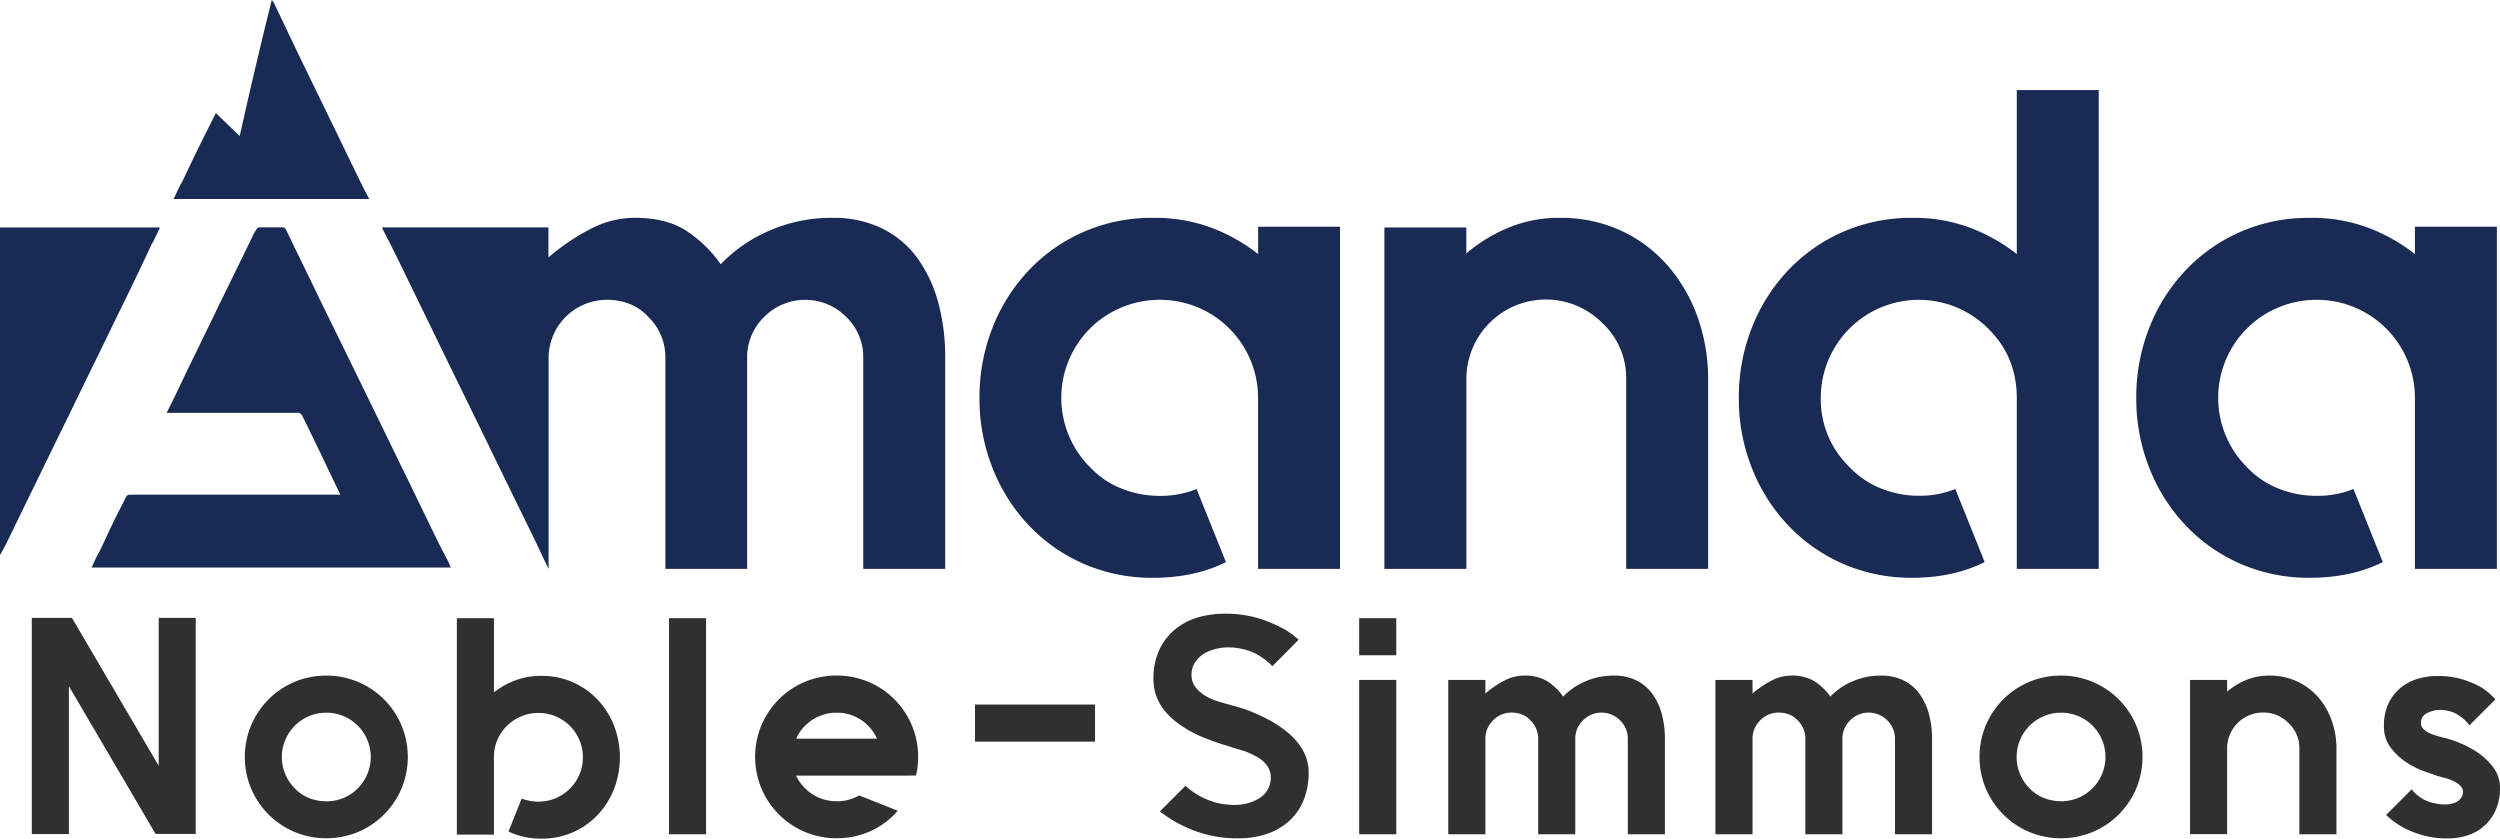
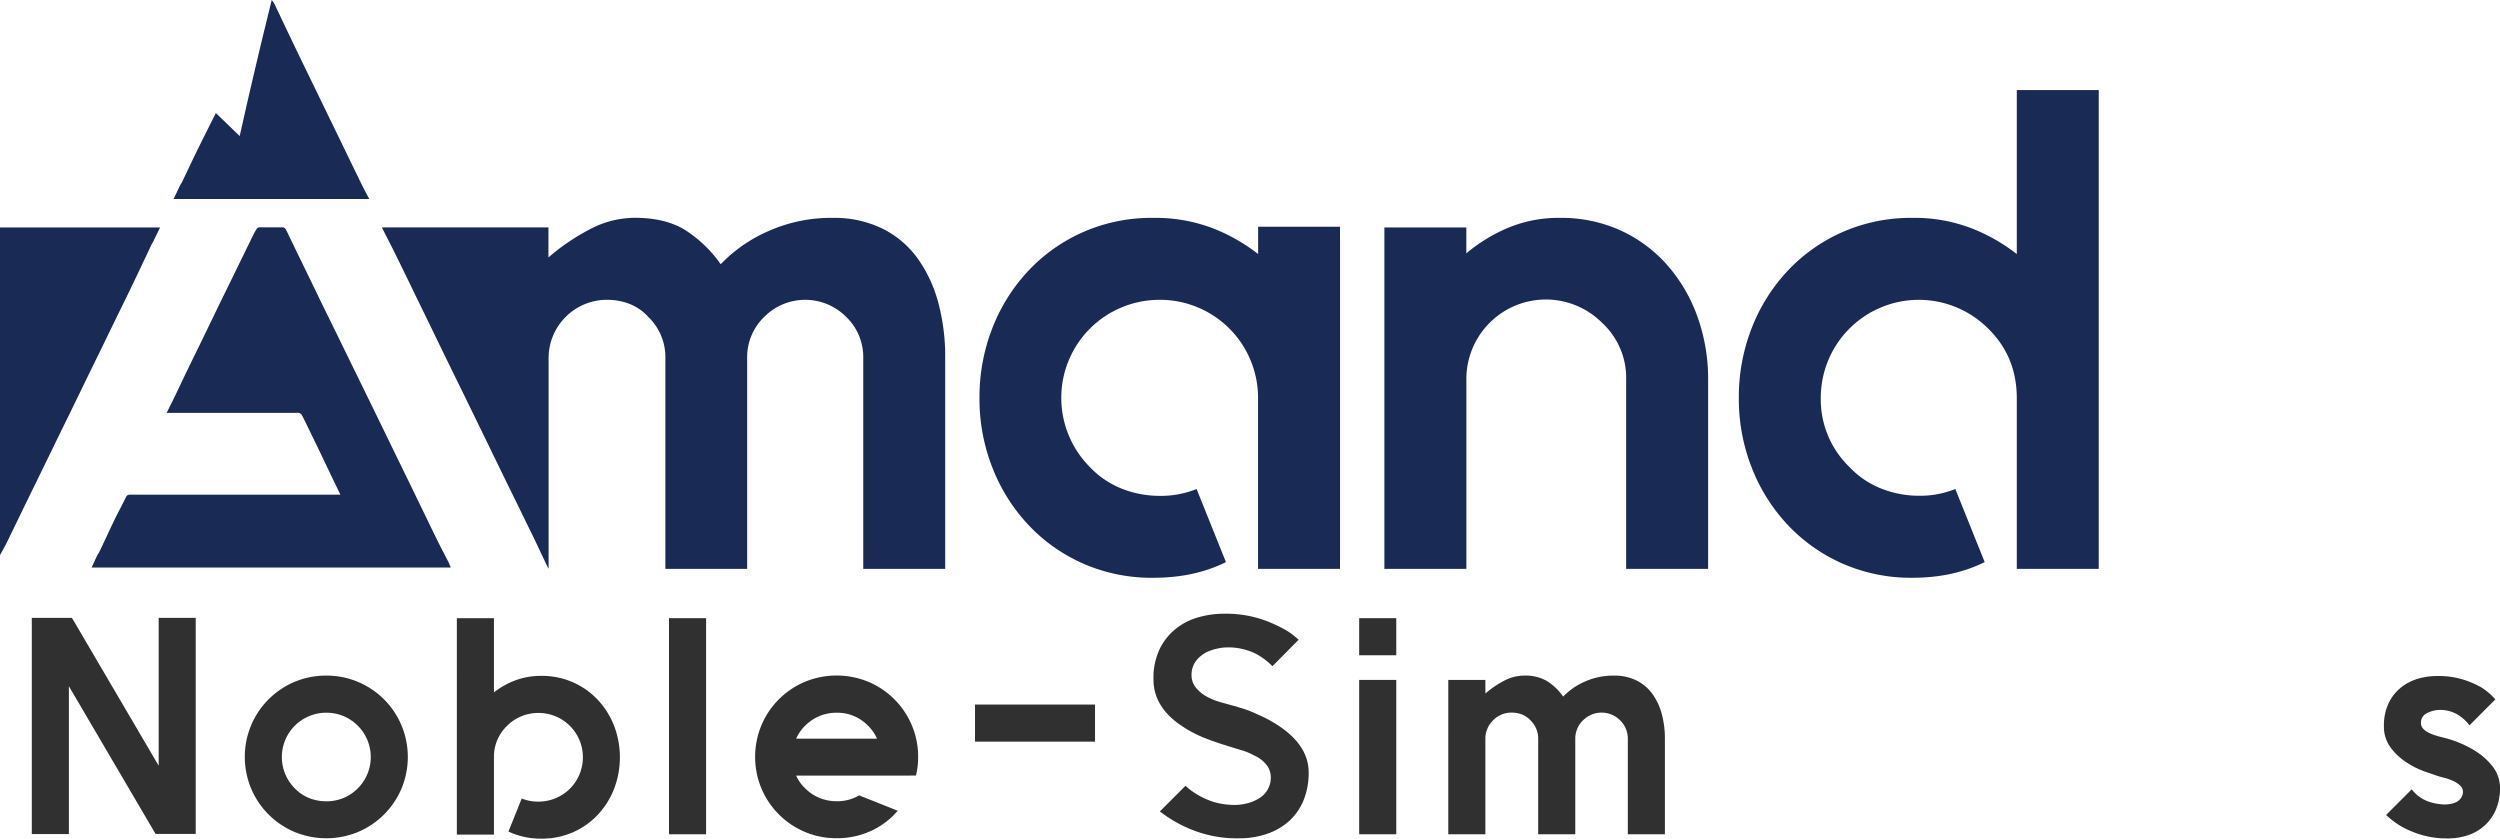
<svg xmlns="http://www.w3.org/2000/svg" viewBox="0 0 943.58 316.51">
  <path d="M73.87,233.2v81.56H58.72L26,259v55.81H12V233.2H27.15L59.89,289V233.2Z" style="fill:#2f302f" />
  <path d="M123.16,255a30.28,30.28,0,0,1,12,2.39,30.65,30.65,0,0,1,16.37,16.37,31,31,0,0,1,0,23.89A30.74,30.74,0,0,1,135.16,314a31.32,31.32,0,0,1-24,0,30.74,30.74,0,0,1-16.37-16.37,31,31,0,0,1,0-23.89,30.65,30.65,0,0,1,16.37-16.37A30.28,30.28,0,0,1,123.16,255Zm0,14a16.73,16.73,0,0,0-11.89,28.55,15.19,15.19,0,0,0,5.42,3.67,17.54,17.54,0,0,0,6.47,1.22,17.08,17.08,0,0,0,6.41-1.22,16.42,16.42,0,0,0,5.47-3.67,16.72,16.72,0,0,0,0-23.65A16.65,16.65,0,0,0,123.16,269Z" style="fill:#2f302f" />
  <path d="M204.38,255.1a28.69,28.69,0,0,1,21.2,9,30.41,30.41,0,0,1,6.18,9.79,33.36,33.36,0,0,1,0,23.88,30.52,30.52,0,0,1-6.18,9.79,28.56,28.56,0,0,1-9.38,6.58,29,29,0,0,1-11.82,2.39,28.43,28.43,0,0,1-12.47-2.68l5-12.47a16.14,16.14,0,0,0,6.29,1.17A16.7,16.7,0,0,0,220,285.87a16.7,16.7,0,0,0-16.78-16.78A16.7,16.7,0,0,0,191.32,274a16.2,16.2,0,0,0-4.89,11.89V315h-14V233.32h14v28a30.36,30.36,0,0,1,7.81-4.43A27.55,27.55,0,0,1,204.38,255.1Z" style="fill:#2f302f" />
  <path d="M252.5,314.88V233.32h14v81.56Z" style="fill:#2f302f" />
  <path d="M331,292.74H300.5a14.63,14.63,0,0,0,3.38,4.78,16.45,16.45,0,0,0,5.48,3.67,17,17,0,0,0,6.41,1.22,16.28,16.28,0,0,0,8.5-2.21L338.84,306a29.52,29.52,0,0,1-10.14,7.63,30.59,30.59,0,0,1-12.93,2.74,30.28,30.28,0,0,1-12-2.39,30.74,30.74,0,0,1-16.37-16.37,31,31,0,0,1,0-23.89,30.65,30.65,0,0,1,16.37-16.37,31.32,31.32,0,0,1,24,0,30.65,30.65,0,0,1,16.37,16.37,30.28,30.28,0,0,1,2.39,12,28.38,28.38,0,0,1-.82,7ZM315.77,269a16.67,16.67,0,0,0-11.89,4.9,15.85,15.85,0,0,0-3.38,4.89H331a15.52,15.52,0,0,0-3.38-4.89A16.14,16.14,0,0,0,315.77,269Z" style="fill:#2f302f" />
  <path d="M368,279.92v-14H413.3v14Z" style="fill:#2f302f" />
  <path d="M493.93,291.58a27.32,27.32,0,0,1-1.86,10.31,21.75,21.75,0,0,1-5.31,7.81,23.93,23.93,0,0,1-8.33,4.95,32.5,32.5,0,0,1-10.95,1.75,45.35,45.35,0,0,1-17.25-3.09,49.32,49.32,0,0,1-12.46-7.05l9.67-9.67a27.71,27.71,0,0,0,8.62,5.36,23.47,23.47,0,0,0,5.48,1.51,32.65,32.65,0,0,0,4.19.35,19,19,0,0,0,5.54-.76,15.46,15.46,0,0,0,4.37-2,9.09,9.09,0,0,0,4-7.69,7.64,7.64,0,0,0-2.1-5.24,12.27,12.27,0,0,0-4.2-3,22.1,22.1,0,0,0-4.42-1.86l-4.2-1.28a4.25,4.25,0,0,0-1.05-.3,30.31,30.31,0,0,0-1.51-.52c-1.63-.47-4-1.28-7.05-2.45a45.55,45.55,0,0,1-9.15-4.77q-10.6-7.11-10.6-17.48a25.4,25.4,0,0,1,2.39-11.6,22.27,22.27,0,0,1,6.23-7.69,24.17,24.17,0,0,1,8.57-4.25,35,35,0,0,1,9.26-1.28,43.46,43.46,0,0,1,14.1,2,52.79,52.79,0,0,1,9.09,4,27,27,0,0,1,3,2c.81.66,1.53,1.26,2.15,1.81l-9.9,10a25,25,0,0,0-6.41-4.78,23.6,23.6,0,0,0-10.25-2.33,19,19,0,0,0-4.66.58,17.36,17.36,0,0,0-4.08,1.52q-5.13,3.13-5.13,8.27a7.51,7.51,0,0,0,2.1,5.36,14.21,14.21,0,0,0,4.19,3.14A24.53,24.53,0,0,0,460.6,265l4.55,1.28,1.4.35c.38.16,1.12.39,2.21.7a35.16,35.16,0,0,1,3.85,1.4q2.2.93,4.83,2.21a43.16,43.16,0,0,1,5.19,3Q493.93,281.43,493.93,291.58Z" style="fill:#2f302f" />
  <path d="M513,233.32h14v14H513Zm0,81.56V256.62h14v58.26Z" style="fill:#2f302f" />
  <path d="M609.17,255a18.68,18.68,0,0,1,8.56,1.86,16.42,16.42,0,0,1,6,5.13,23.41,23.41,0,0,1,3.5,7.57,36,36,0,0,1,1.16,9.32v36h-14v-36a9.56,9.56,0,0,0-2.91-7,9.85,9.85,0,0,0-14,0,9.53,9.53,0,0,0-2.92,7v36h-14v-36a9.56,9.56,0,0,0-2.91-7,8.58,8.58,0,0,0-3.21-2.21,10.27,10.27,0,0,0-3.78-.7,9.42,9.42,0,0,0-7.11,2.91,9.57,9.57,0,0,0-2.92,7v36h-14V256.62h14v5.13a37,37,0,0,1,7.11-4.84,16.4,16.4,0,0,1,7.58-1.92,16.09,16.09,0,0,1,8.62,2.1,21.48,21.48,0,0,1,6.06,5.82,25.23,25.23,0,0,1,8.16-5.65A26.24,26.24,0,0,1,609.17,255Z" style="fill:#2f302f" />
-   <path d="M710,255a18.68,18.68,0,0,1,8.56,1.86,16.42,16.42,0,0,1,6,5.13,23.41,23.41,0,0,1,3.5,7.57,36,36,0,0,1,1.16,9.32v36h-14v-36a9.56,9.56,0,0,0-2.91-7,9.85,9.85,0,0,0-14,0,9.53,9.53,0,0,0-2.92,7v36h-14v-36a9.56,9.56,0,0,0-2.91-7,8.58,8.58,0,0,0-3.21-2.21,10.27,10.27,0,0,0-3.78-.7,9.42,9.42,0,0,0-7.11,2.91,9.57,9.57,0,0,0-2.92,7v36h-14V256.62h14v5.13a37,37,0,0,1,7.11-4.84,16.4,16.4,0,0,1,7.58-1.92,16.09,16.09,0,0,1,8.62,2.1,21.48,21.48,0,0,1,6.06,5.82,25.23,25.23,0,0,1,8.16-5.65A26.24,26.24,0,0,1,710,255Z" style="fill:#2f302f" />
-   <path d="M777.89,255a30.28,30.28,0,0,1,12,2.39,30.65,30.65,0,0,1,16.37,16.37,31,31,0,0,1,0,23.89A30.74,30.74,0,0,1,789.89,314a31.32,31.32,0,0,1-24,0,30.74,30.74,0,0,1-16.37-16.37,31,31,0,0,1,0-23.89,30.65,30.65,0,0,1,16.37-16.37A30.28,30.28,0,0,1,777.89,255Zm0,14A16.73,16.73,0,0,0,766,297.52a15.19,15.19,0,0,0,5.42,3.67,17.54,17.54,0,0,0,6.47,1.22,17.08,17.08,0,0,0,6.41-1.22,16.42,16.42,0,0,0,5.47-3.67,16.72,16.72,0,0,0,0-23.65A16.65,16.65,0,0,0,777.89,269Z" style="fill:#2f302f" />
-   <path d="M856.54,255a24.51,24.51,0,0,1,10.37,2.15,23.66,23.66,0,0,1,8,5.95,27.09,27.09,0,0,1,5.13,8.79,31.5,31.5,0,0,1,1.81,10.72v32.28h-14V282.6a12.74,12.74,0,0,0-4.08-9.67,13,13,0,0,0-9.55-4,13.52,13.52,0,0,0-13.63,13.63v32.28h-14V256.62h14v4.43a27.3,27.3,0,0,1,7.1-4.37A22.36,22.36,0,0,1,856.54,255Z" style="fill:#2f302f" />
  <path d="M923.66,278.76a45,45,0,0,1,4.66,1.63,37,37,0,0,1,6.7,3.55,24.4,24.4,0,0,1,6,5.66,12.9,12.9,0,0,1,2.56,8,20.07,20.07,0,0,1-1.34,7.45,17.27,17.27,0,0,1-3.9,6,17.53,17.53,0,0,1-6.29,4,23.85,23.85,0,0,1-8.39,1.4,33.88,33.88,0,0,1-13.23-2.57,30.11,30.11,0,0,1-9.84-6.29l9.67-9.67a13.91,13.91,0,0,0,6.46,4.66,20.47,20.47,0,0,0,5.77,1.05q3.62,0,5.36-1.4a4.19,4.19,0,0,0,1.75-3.38,3.21,3.21,0,0,0-1.17-2.45,10.11,10.11,0,0,0-2.73-1.74,19.07,19.07,0,0,0-3.21-1.11c-1.09-.27-2-.53-2.68-.76q-1.39-.47-4.72-1.63a32.32,32.32,0,0,1-6.76-3.38,23.38,23.38,0,0,1-6-5.59,13.09,13.09,0,0,1-2.56-8.16,19.48,19.48,0,0,1,1.69-8.45,16.88,16.88,0,0,1,4.49-5.88,18.34,18.34,0,0,1,6.4-3.44,25.29,25.29,0,0,1,7.46-1.11,31.79,31.79,0,0,1,10.08,1.4,35.43,35.43,0,0,1,6.82,3,23.73,23.73,0,0,1,5.12,4.43l-9.78,9.79a15.15,15.15,0,0,0-5.13-4.43,13.17,13.17,0,0,0-5.94-1.4,10.91,10.91,0,0,0-4.84,1.17,3.9,3.9,0,0,0-2.39,3.73,3.13,3.13,0,0,0,1,2.38,8.4,8.4,0,0,0,2.56,1.64,26.87,26.87,0,0,0,3.21,1.1C921.69,278.25,922.72,278.53,923.66,278.76Z" style="fill:#2f302f" />
  <path d="M505.76,85.58V214.72H474.83V150.28a37,37,0,0,0-37.12-37.12A37.12,37.12,0,0,0,423.4,116a36.71,36.71,0,0,0-12,8,37,37,0,0,0,0,52.32,33.23,33.23,0,0,0,12,8.12,38.36,38.36,0,0,0,14.31,2.71,35.9,35.9,0,0,0,13.92-2.58l11.08,27.58q-11.85,5.93-27.58,5.93A64.33,64.33,0,0,1,409,212.79a63.43,63.43,0,0,1-20.75-14.57,67.07,67.07,0,0,1-13.66-21.65,70.67,70.67,0,0,1-4.9-26.29,71.39,71.39,0,0,1,4.9-26.55,67.07,67.07,0,0,1,13.66-21.65A63.43,63.43,0,0,1,409,87.51a64.17,64.17,0,0,1,26.16-5.28,61,61,0,0,1,22.43,3.86,67.67,67.67,0,0,1,17.27,9.8V85.58Z" style="fill:#192a54" />
-   <path d="M588.76,82.23A54,54,0,0,1,611.7,87a52.52,52.52,0,0,1,17.65,13.14A60.34,60.34,0,0,1,640.7,119.6a69.53,69.53,0,0,1,4,23.72v71.4H613.76v-71.4a28.19,28.19,0,0,0-9-21.4,30,30,0,0,0-51.3,21.4v71.4H522.51V85.84h30.93v9.79A60.85,60.85,0,0,1,569.17,86,49.48,49.48,0,0,1,588.76,82.23Z" style="fill:#192a54" />
+   <path d="M588.76,82.23A54,54,0,0,1,611.7,87a52.52,52.52,0,0,1,17.65,13.14A60.34,60.34,0,0,1,640.7,119.6a69.53,69.53,0,0,1,4,23.72v71.4H613.76v-71.4a28.19,28.19,0,0,0-9-21.4,30,30,0,0,0-51.3,21.4v71.4H522.51V85.84h30.93v9.79A60.85,60.85,0,0,1,569.17,86,49.48,49.48,0,0,1,588.76,82.23" style="fill:#192a54" />
  <path d="M792.13,34V214.72H761.2V150.28q0-15.72-10.83-26.29a37,37,0,0,0-63.15,26.29,35.48,35.48,0,0,0,10.83,26,33.23,33.23,0,0,0,12,8.12,38.36,38.36,0,0,0,14.31,2.71A35.14,35.14,0,0,0,738,184.56l11.08,27.58q-11.85,5.93-27.32,5.93a64.33,64.33,0,0,1-26.16-5.28,63.43,63.43,0,0,1-20.75-14.57,66.9,66.9,0,0,1-13.66-21.65,70.67,70.67,0,0,1-4.9-26.29,71.39,71.39,0,0,1,4.9-26.55,66.9,66.9,0,0,1,13.66-21.65A63.43,63.43,0,0,1,695.6,87.51a64.17,64.17,0,0,1,26.16-5.28,60.18,60.18,0,0,1,22.17,3.86,67.67,67.67,0,0,1,17.27,9.8V34Z" style="fill:#192a54" />
-   <path d="M942.4,85.58V214.72H911.47V150.28a37,37,0,0,0-37.12-37.12,37.11,37.11,0,0,0-14.3,2.83,36.65,36.65,0,0,0-12,8,37,37,0,0,0,0,52.32,33.18,33.18,0,0,0,12,8.12,38.34,38.34,0,0,0,14.3,2.71,35.83,35.83,0,0,0,13.92-2.58l11.08,27.58q-11.85,5.93-27.58,5.93a64.33,64.33,0,0,1-26.16-5.28,63.43,63.43,0,0,1-20.75-14.57,67.07,67.07,0,0,1-13.66-21.65,70.67,70.67,0,0,1-4.9-26.29,71.39,71.39,0,0,1,4.9-26.55,67.07,67.07,0,0,1,13.66-21.65,63.43,63.43,0,0,1,20.75-14.57,64.17,64.17,0,0,1,26.16-5.28,60.92,60.92,0,0,1,22.43,3.86,67.67,67.67,0,0,1,17.27,9.8V85.58Z" style="fill:#192a54" />
  <path d="M170.14,214.2H34.58c.76-1.65,1.44-3.15,2.15-4.64.22-.45.56-.84.78-1.3,2-4.15,3.88-8.32,5.89-12.45,1.32-2.73,2.81-5.37,4.11-8.11.43-.91,1-1,1.84-1h79.11c-1-2.16-2-4.12-2.92-6.07-1.56-3.25-3.1-6.51-4.66-9.76-1.18-2.47-2.39-4.93-3.59-7.4-1.12-2.3-2.22-4.63-3.4-6.9a2.22,2.22,0,0,0-1.16-.75,3.21,3.21,0,0,0-1,0H62.9c1.13-2.28,2.17-4.33,3.17-6.4,1.68-3.47,3.32-7,5-10.44,1.17-2.44,2.37-4.86,3.55-7.28q3.52-7.21,7-14.44,1.68-3.47,3.38-6.92c1.19-2.43,2.37-4.85,3.56-7.27q3.54-7.27,7.1-14.54A17.25,17.25,0,0,1,97,86.24,1.33,1.33,0,0,1,98,85.8c2.93,0,5.87,0,8.8,0a1.71,1.71,0,0,1,1.15.89c1.69,3.42,3.3,6.88,5,10.32,2.33,4.81,4.69,9.62,7,14.43s4.67,9.53,7,14.3l6.94,14.2,7,14.32q1.66,3.41,3.32,6.81l7.08,14.56q3.44,7,6.86,14.09c2.36,4.85,4.69,9.72,7.08,14.56,1.34,2.72,2.77,5.39,4.15,8.09C169.61,212.92,169.82,213.47,170.14,214.2Z" style="fill:#192a54" />
  <path d="M354.19,114.45a51.47,51.47,0,0,0-7.73-16.75,36.1,36.1,0,0,0-13.28-11.35,41.36,41.36,0,0,0-18.94-4.12,58.08,58.08,0,0,0-24.22,5,55.73,55.73,0,0,0-18,12.5,47.83,47.83,0,0,0-13.4-12.89q-7.48-4.64-19.08-4.63a36.21,36.21,0,0,0-16.76,4.26A80.33,80.33,0,0,0,207,97.17V85.83H176.09v0H144.26a1.34,1.34,0,0,0,.12.53c1.4,2.76,2.84,5.49,4.2,8.25,2.37,4.76,4.68,9.53,7,14.32s4.67,9.58,7,14.38,4.66,9.63,7,14.41L176.09,151l.18.37c.12.26.24.53.37.77,2.36,4.82,4.71,9.68,7.08,14.52,1.18,2.45,2.36,4.89,3.56,7.32,2.26,4.66,4.52,9.29,6.8,13.93s4.66,9.54,7,14.3c1.81,3.75,3.56,7.49,5.35,11.25.17.37.37.71.63,1.24V135.07a22,22,0,0,1,22.16-21.91,23.2,23.2,0,0,1,8.38,1.54,18.64,18.64,0,0,1,7.08,4.91,21,21,0,0,1,6.45,15.46v79.65H282V135.07a21.08,21.08,0,0,1,6.44-15.46,21.78,21.78,0,0,1,30.94,0,21,21,0,0,1,6.44,15.46v79.65h30.93V135.07A78.32,78.32,0,0,0,354.19,114.45Z" style="fill:#192a54" />
  <path d="M0,209.52V85.86H60.41c-.91,1.89-1.77,3.67-2.64,5.45-.11.23-.3.42-.41.65q-2.78,5.87-5.56,11.75-2.1,4.41-4.24,8.8c-1,2-2,4.06-3,6.1q-3.66,7.5-7.3,15c-1.16,2.39-2.34,4.77-3.5,7.15l-7.08,14.56c-1.09,2.23-2.19,4.45-3.28,6.68q-3.54,7.28-7.09,14.55-3.43,7.05-6.88,14.08c-2.34,4.81-4.67,9.63-7,14.43C1.68,206.53.87,207.92,0,209.52Z" style="fill:#192a54" />
  <path d="M102.56,0a9.69,9.69,0,0,1,.94,1.31c1.73,3.6,3.43,7.21,5.14,10.82,1.44,3,2.87,6,4.32,9,1.09,2.28,2.21,4.54,3.31,6.81q3.54,7.28,7.07,14.56c1.16,2.39,2.33,4.77,3.49,7.16q3.55,7.35,7.12,14.69c1.07,2.19,2.12,4.4,3.22,6.58.68,1.36,1.43,2.68,2.23,4.19H65.51c.9-1.89,1.76-3.69,2.63-5.49.13-.26.36-.47.49-.74C70.49,65,72.32,61.1,74.22,57.2c2.37-4.84,4.81-9.65,7.25-14.54l9,8.69c.49-2.2,1-4.37,1.47-6.55Q93.83,36.4,95.81,28c1.07-4.55,2.14-9.1,3.24-13.65C100.19,9.63,101.36,4.92,102.56,0Z" style="fill:#192a54" />
</svg>